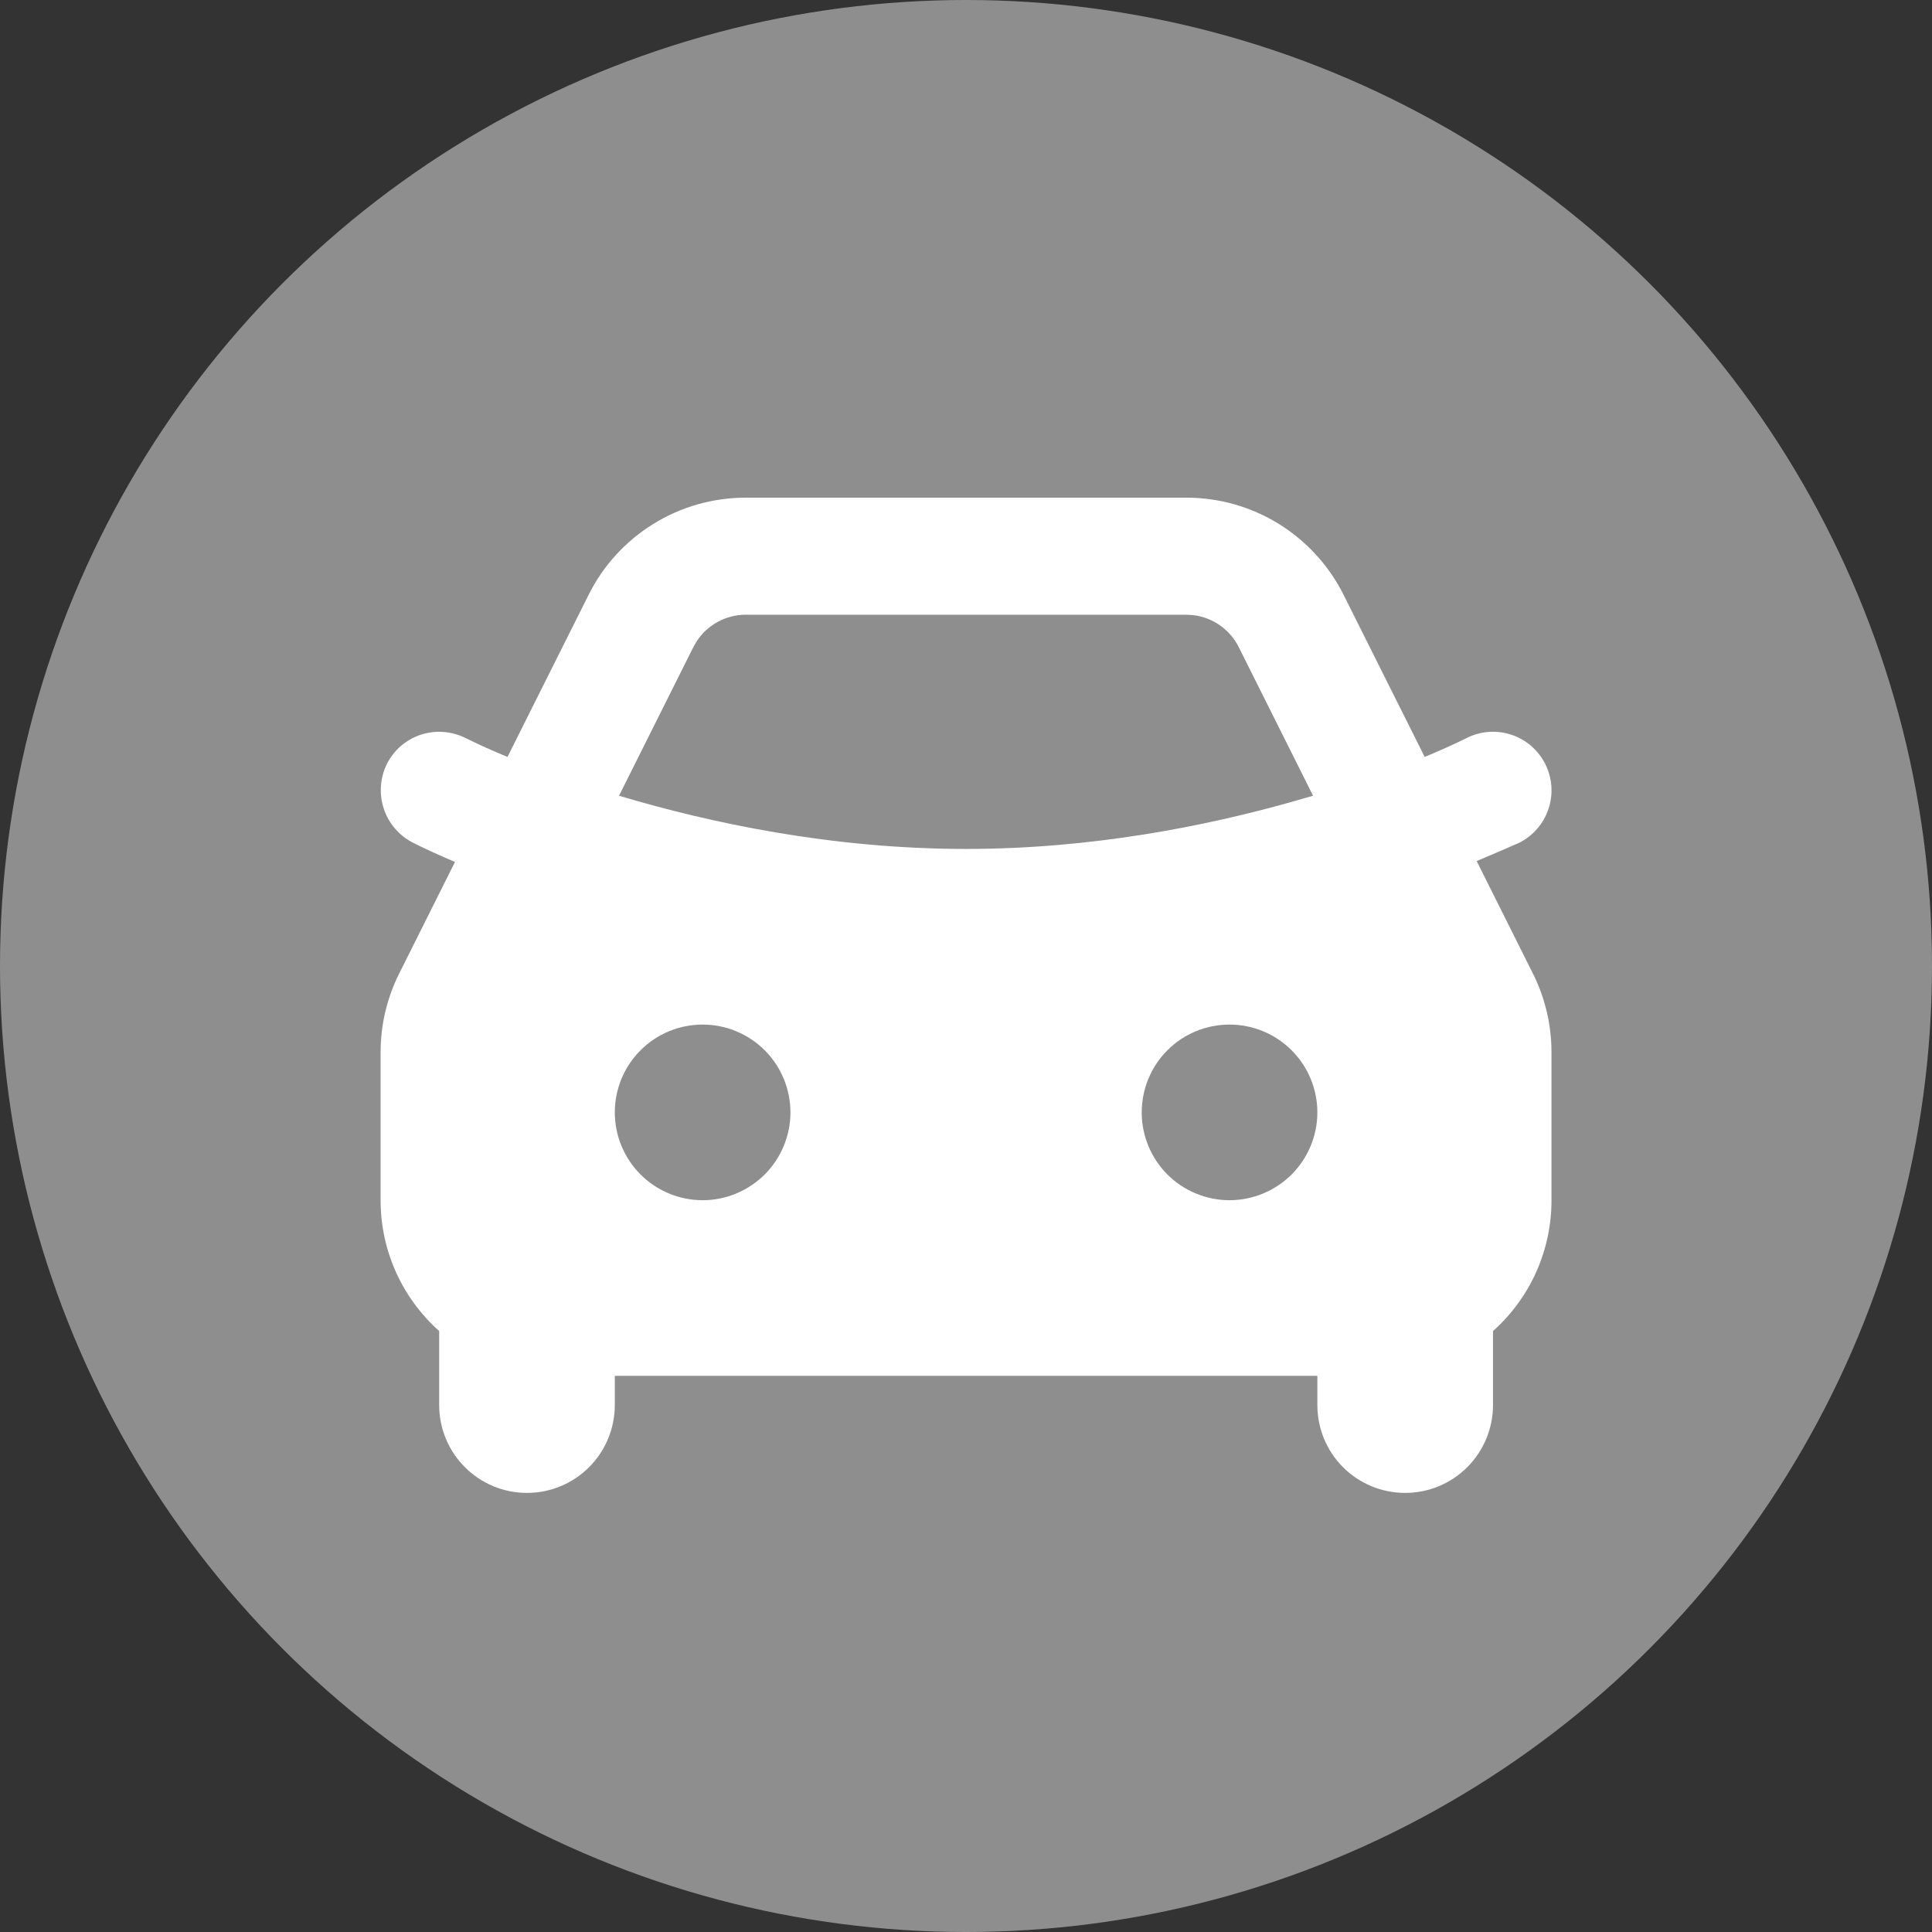
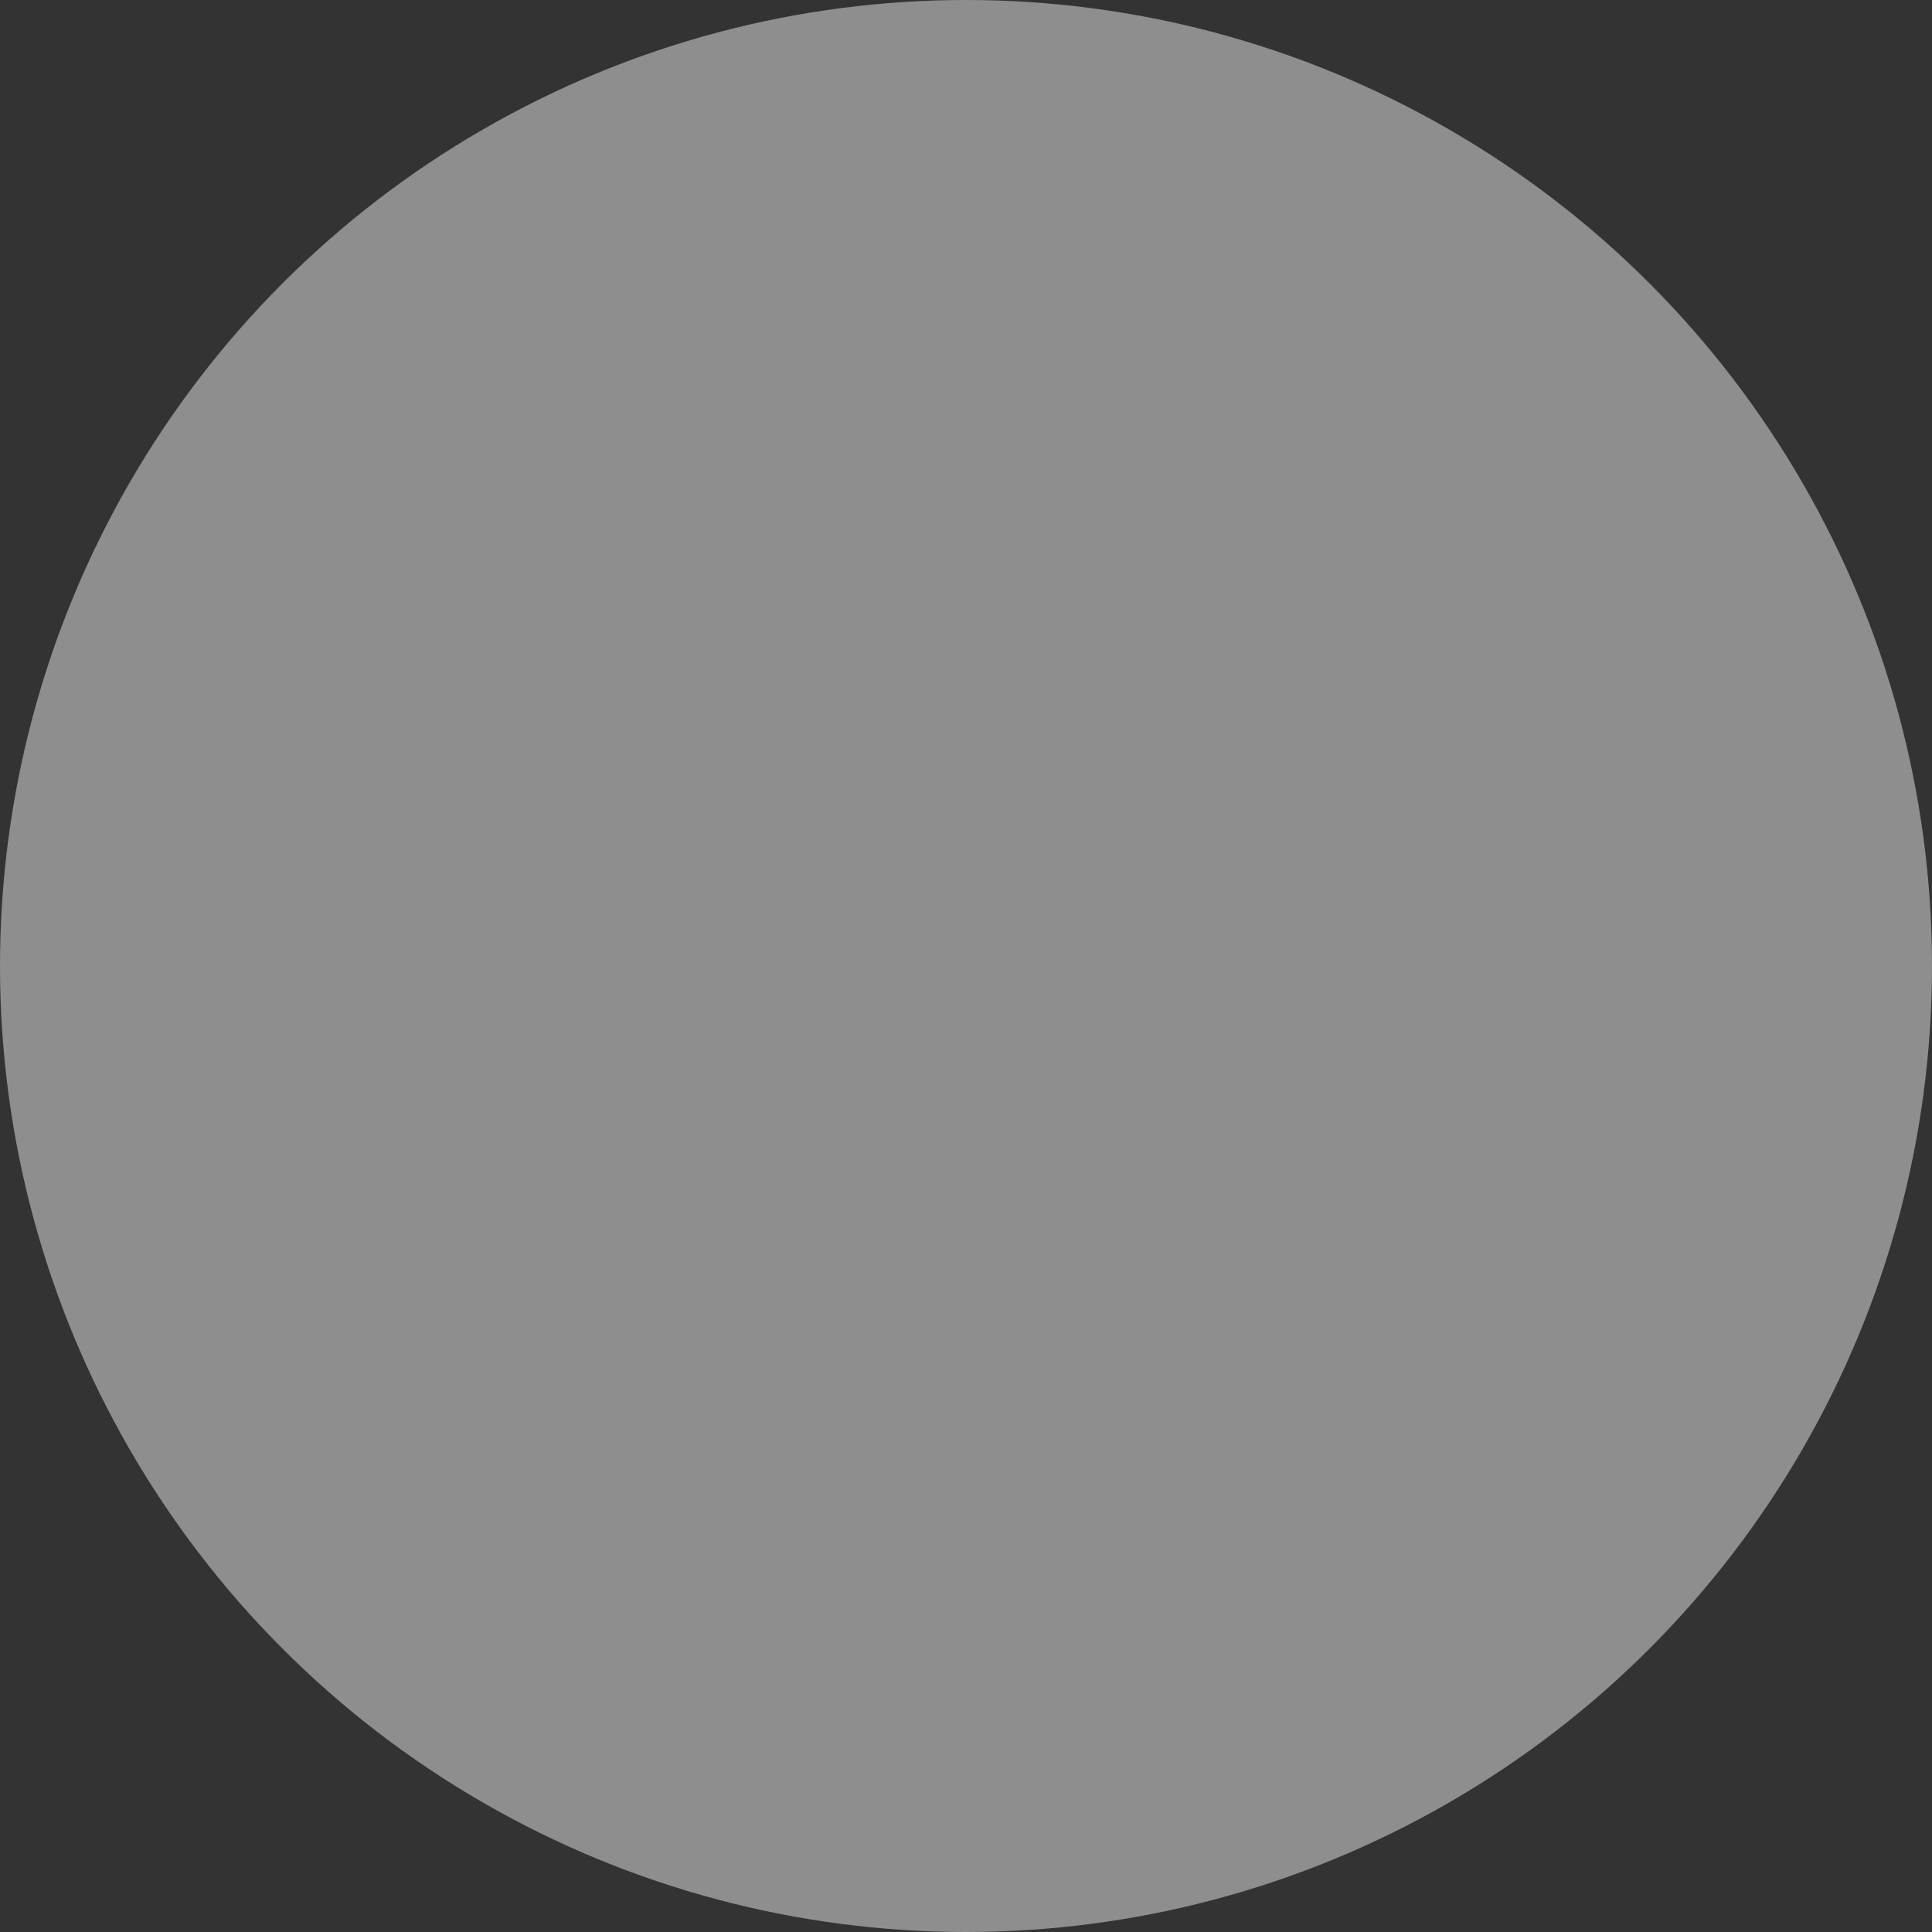
<svg xmlns="http://www.w3.org/2000/svg" width="22" height="22" viewBox="0 0 22 22" fill="none">
  <rect x="0" y="0" width="22" height="22" fill="#333333" stroke="none" />
  <circle cx="11" cy="11" r="11" fill="#8E8E8E" />
  <g clip-path="url(#clip0_526_10990)">
    <path fill-rule="evenodd" clip-rule="evenodd" d="M13.51 5.667C13.881 5.667 14.245 5.77 14.561 5.965C14.877 6.161 15.133 6.44 15.299 6.772L16.223 8.619C16.385 8.553 16.545 8.481 16.703 8.403C16.861 8.324 17.044 8.311 17.212 8.367C17.38 8.423 17.518 8.544 17.597 8.702C17.676 8.86 17.689 9.043 17.633 9.211C17.577 9.379 17.457 9.518 17.299 9.597C17.138 9.668 16.977 9.737 16.815 9.805L17.456 11.087C17.595 11.365 17.667 11.671 17.667 11.982V13.667C17.668 13.948 17.608 14.226 17.494 14.483C17.379 14.74 17.211 14.97 17.001 15.157V16C17.001 16.265 16.895 16.52 16.708 16.707C16.52 16.895 16.266 17 16.001 17C15.735 17 15.481 16.895 15.293 16.707C15.106 16.52 15.001 16.265 15.001 16V15.667H7.001V16C7.001 16.265 6.895 16.52 6.708 16.707C6.52 16.895 6.266 17 6.001 17C5.735 17 5.481 16.895 5.294 16.707C5.106 16.52 5.001 16.265 5.001 16V15.157C4.591 14.791 4.334 14.259 4.334 13.667V11.981C4.334 11.671 4.406 11.365 4.545 11.087L5.181 9.815C5.02 9.747 4.861 9.675 4.704 9.597C4.547 9.517 4.427 9.379 4.371 9.211C4.315 9.044 4.327 8.861 4.404 8.702C4.443 8.624 4.497 8.554 4.563 8.496C4.63 8.439 4.706 8.395 4.789 8.367C4.873 8.34 4.96 8.328 5.048 8.335C5.135 8.341 5.22 8.364 5.299 8.403C5.456 8.481 5.617 8.553 5.779 8.619L6.703 6.773C6.869 6.44 7.124 6.161 7.44 5.966C7.756 5.77 8.12 5.667 8.491 5.667H13.51ZM8.001 11.667C7.735 11.667 7.481 11.772 7.294 11.96C7.106 12.147 7.001 12.402 7.001 12.667C7.001 12.932 7.106 13.186 7.294 13.374C7.481 13.561 7.735 13.667 8.001 13.667C8.266 13.667 8.52 13.561 8.708 13.374C8.895 13.186 9.001 12.932 9.001 12.667C9.001 12.402 8.895 12.147 8.708 11.96C8.52 11.772 8.266 11.667 8.001 11.667ZM14.001 11.667C13.735 11.667 13.481 11.772 13.293 11.96C13.106 12.147 13.001 12.402 13.001 12.667C13.001 12.932 13.106 13.186 13.293 13.374C13.481 13.561 13.735 13.667 14.001 13.667C14.266 13.667 14.52 13.561 14.708 13.374C14.895 13.186 15.001 12.932 15.001 12.667C15.001 12.402 14.895 12.147 14.708 11.96C14.52 11.772 14.266 11.667 14.001 11.667ZM13.51 7H8.491C8.382 7 8.274 7.027 8.177 7.079C8.08 7.131 7.998 7.205 7.937 7.297L7.895 7.369L7.049 9.061C8.081 9.37 9.471 9.667 11.001 9.667C12.429 9.667 13.735 9.408 14.741 9.122L14.952 9.061L14.106 7.369C14.057 7.271 13.984 7.186 13.895 7.123C13.805 7.059 13.701 7.019 13.593 7.005L13.511 7H13.51Z" fill="white" />
  </g>
  <defs>
    <clipPath id="clip0_526_10990">
-       <rect width="16" height="16" fill="white" transform="translate(3 3)" />
-     </clipPath>
+       </clipPath>
  </defs>
</svg>